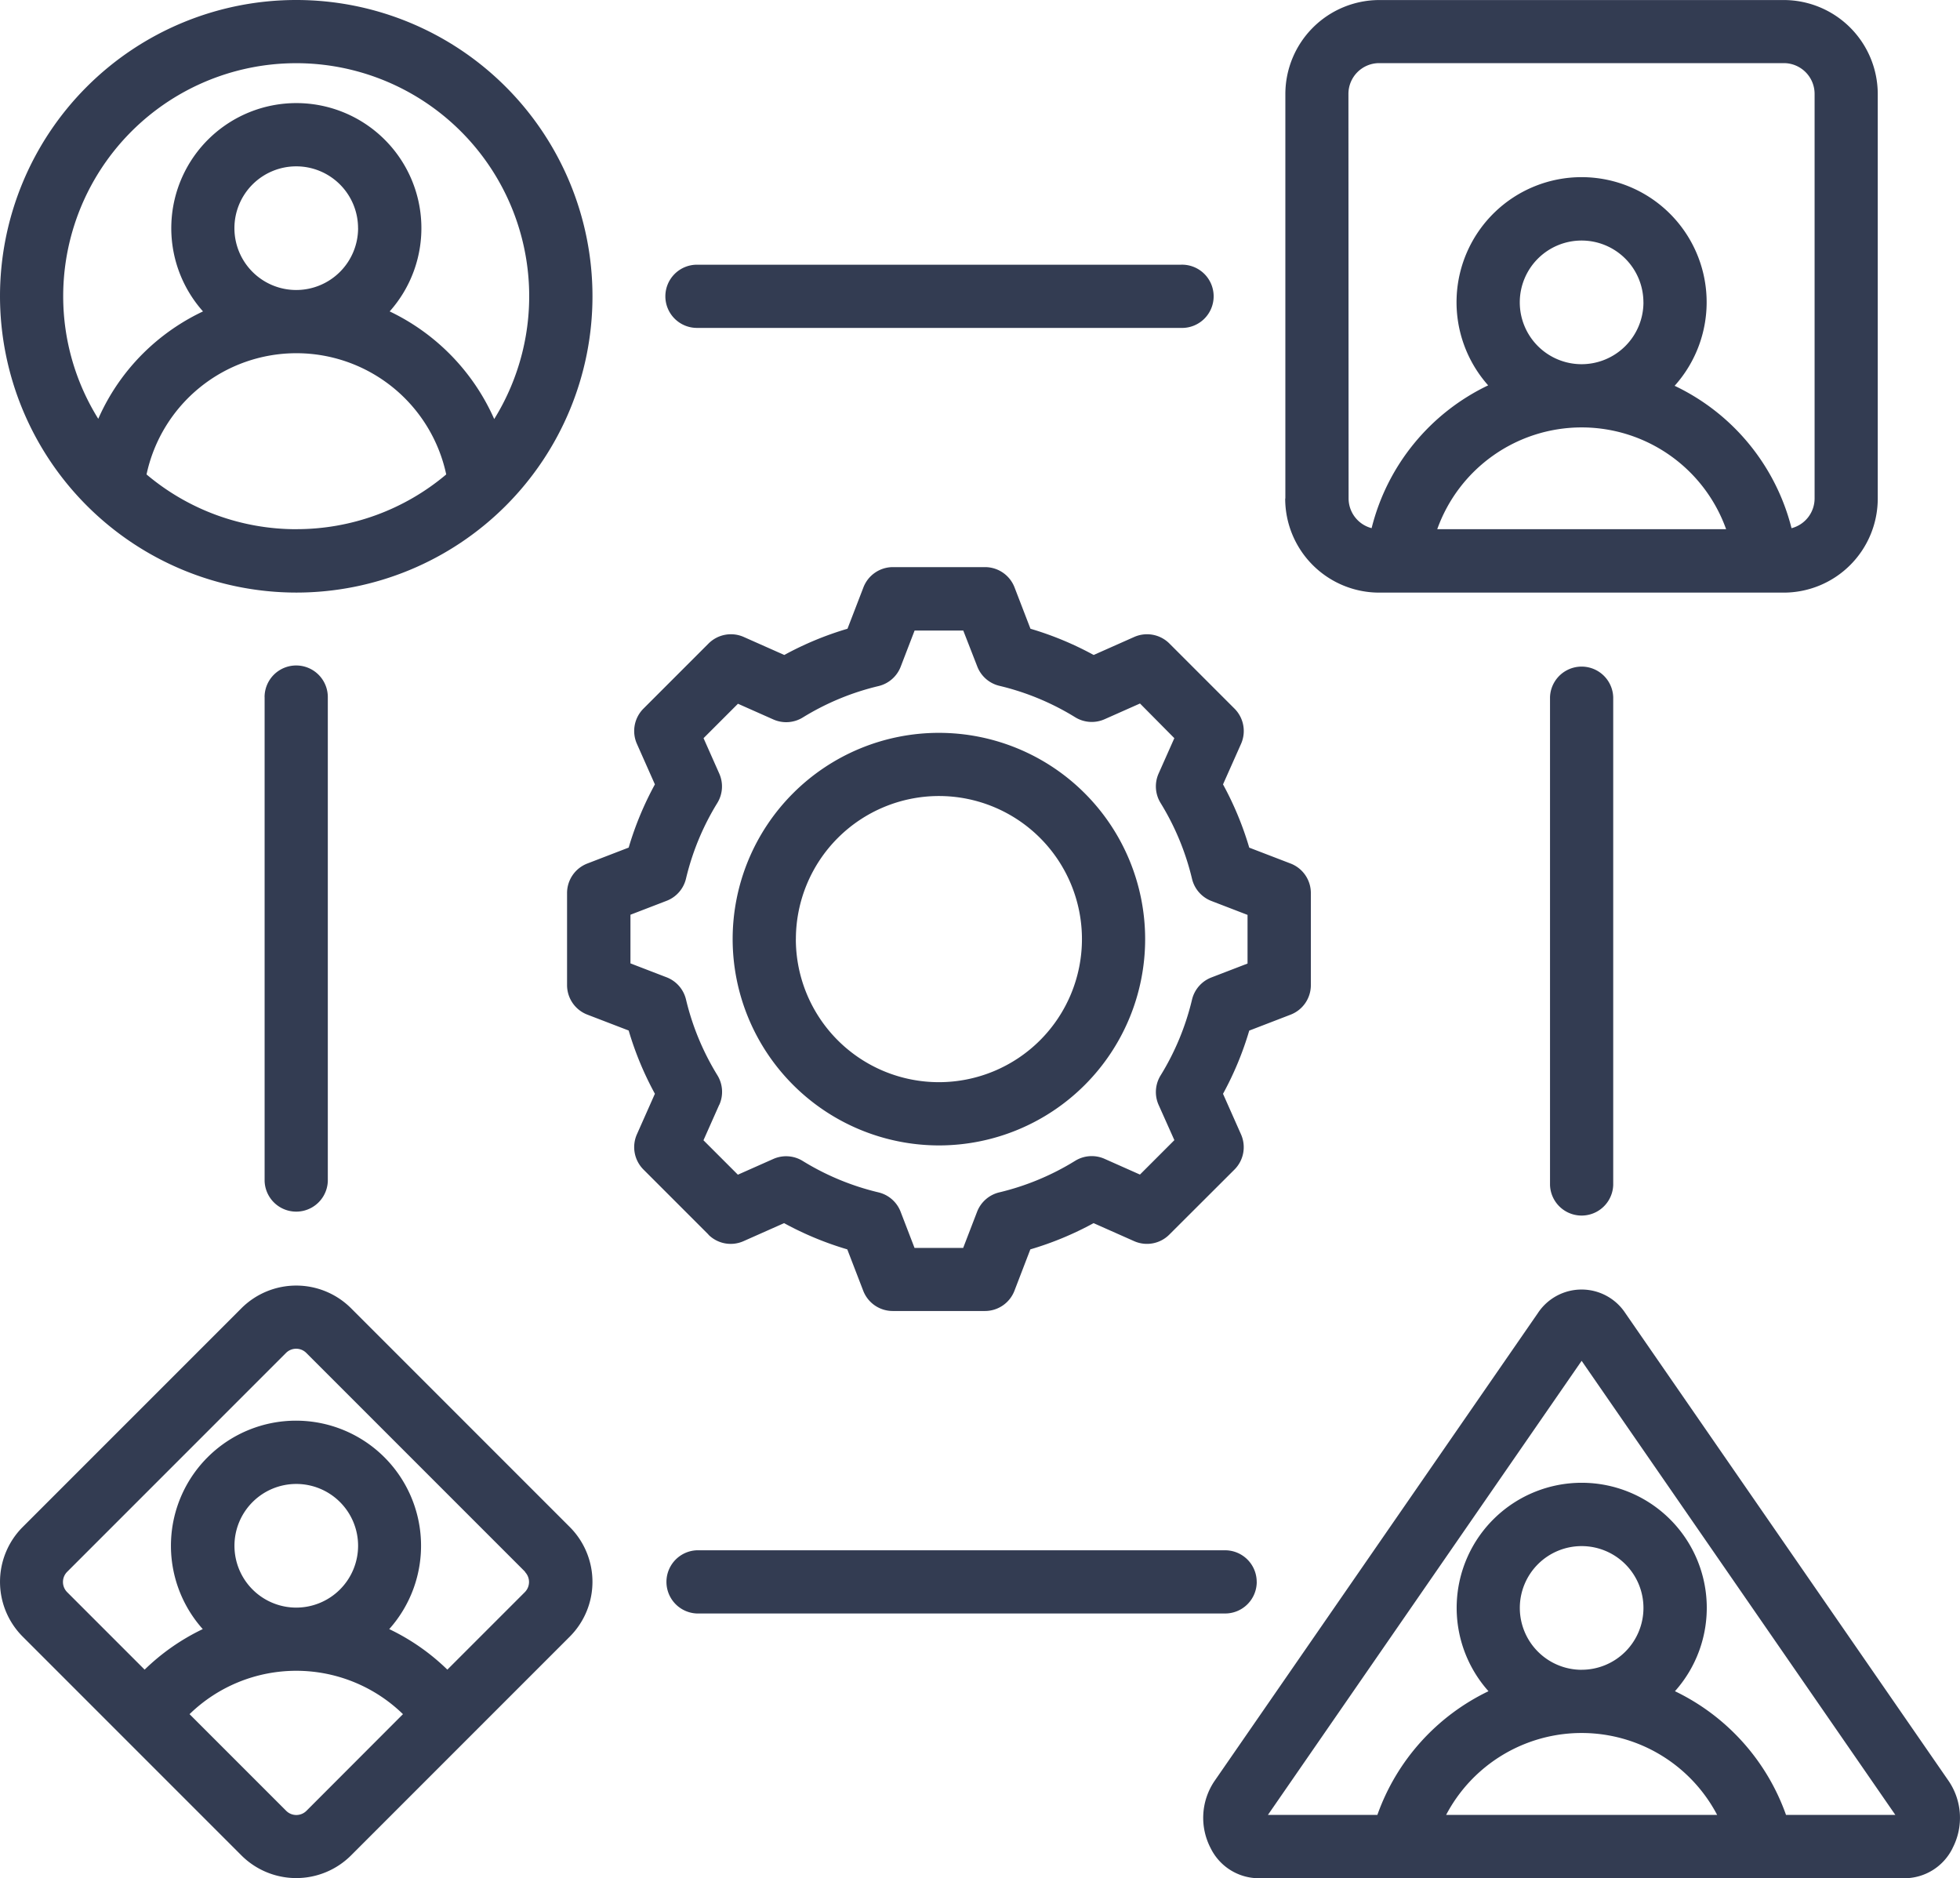
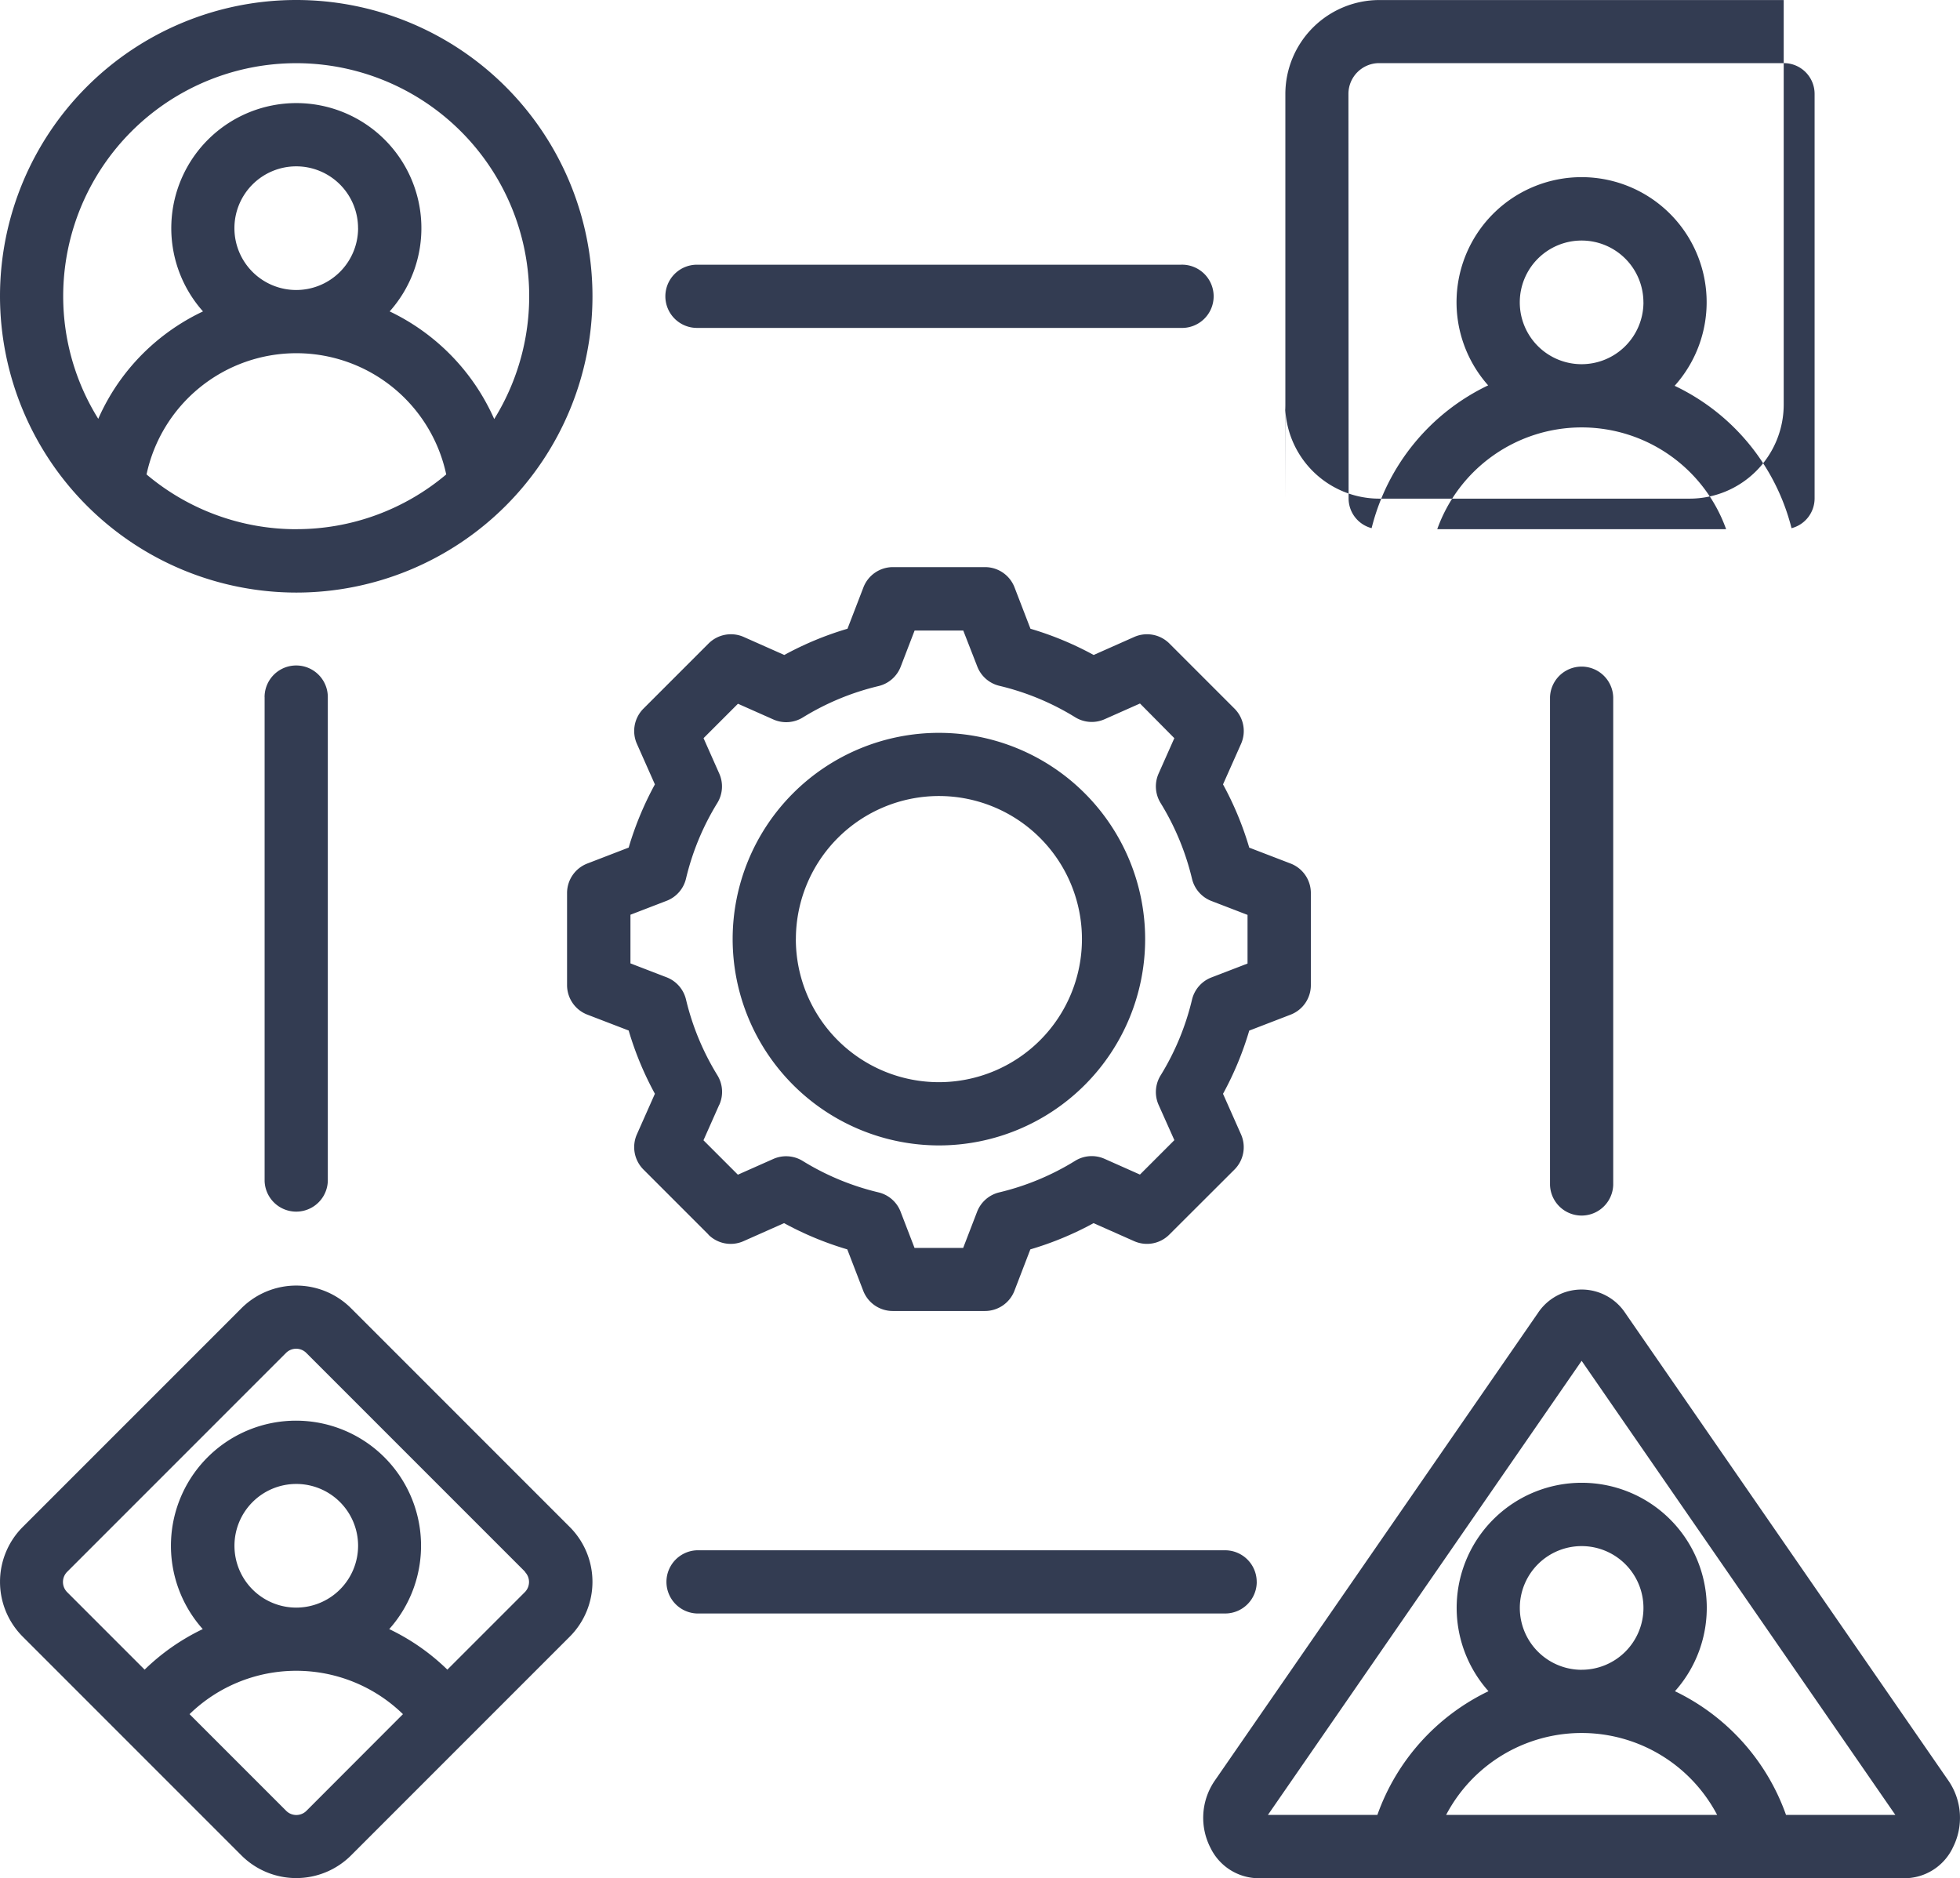
<svg xmlns="http://www.w3.org/2000/svg" width="48.352" height="46.326" viewBox="0 0 48.352 46.326">
  <defs>
    <style>
      .cls-1 {
        fill: #333c52;
      }
    </style>
  </defs>
-   <path id="noun-multidisciplinary-5199064" class="cls-1" d="M46.291,61.057a.78.78,0,0,1,.78-.78H59.009a.78.78,0,1,1,0,1.559H47.071a.78.78,0,0,1-.78-.78Zm21.824,9.885V82.978a.78.78,0,0,0,1.559,0V70.942a.78.78,0,0,0-1.559,0ZM60.879,92.766a.78.78,0,0,0-.78-.78H47.07a.78.78,0,0,0,0,1.559H60.1a.78.78,0,0,0,.78-.78ZM36.405,70.942V82.881a.78.78,0,0,0,1.559,0V70.942a.78.78,0,0,0-1.56,0Zm11.546,5.969A5.088,5.088,0,1,1,53.04,82a5.094,5.094,0,0,1-5.089-5.088Zm1.559,0a3.529,3.529,0,1,0,3.529-3.529A3.532,3.532,0,0,0,49.511,76.911ZM47.356,84.2,45.75,82.594a.781.781,0,0,1-.161-.868l.444-1a7.923,7.923,0,0,1-.647-1.56l-1.02-.392a.78.78,0,0,1-.5-.728V75.775a.78.78,0,0,1,.5-.728l1.02-.393a7.933,7.933,0,0,1,.647-1.559l-.444-1a.781.781,0,0,1,.161-.868l1.607-1.607a.781.781,0,0,1,.868-.161l1,.444a7.934,7.934,0,0,1,1.559-.647l.393-1.02a.78.78,0,0,1,.728-.5h2.272a.78.78,0,0,1,.728.5l.393,1.02a7.933,7.933,0,0,1,1.559.647l1-.444a.781.781,0,0,1,.868.161l1.607,1.607a.781.781,0,0,1,.161.868l-.445,1a7.922,7.922,0,0,1,.647,1.56l1.02.392a.78.78,0,0,1,.5.728v2.272a.78.78,0,0,1-.5.728l-1.02.393a7.9,7.9,0,0,1-.647,1.559l.444,1a.78.78,0,0,1-.161.868L58.723,84.2a.779.779,0,0,1-.868.161l-1-.444a7.9,7.9,0,0,1-1.56.647l-.392,1.02a.78.78,0,0,1-.728.5H51.9a.78.78,0,0,1-.728-.5l-.393-1.02a7.933,7.933,0,0,1-1.559-.647l-1,.444a.778.778,0,0,1-.868-.161Zm.263-3.2-.388.873.849.849.874-.388a.779.779,0,0,1,.725.049,6.375,6.375,0,0,0,1.869.775.778.778,0,0,1,.547.479l.343.891h1.2l.343-.891a.781.781,0,0,1,.548-.479A6.364,6.364,0,0,0,56.4,82.38a.779.779,0,0,1,.726-.049l.873.388.849-.849L58.459,81a.78.78,0,0,1,.049-.726,6.364,6.364,0,0,0,.775-1.869.78.78,0,0,1,.479-.548l.891-.343v-1.2l-.891-.343a.78.78,0,0,1-.479-.548,6.385,6.385,0,0,0-.775-1.869.78.78,0,0,1-.049-.726l.388-.873L58,71.1l-.874.388a.779.779,0,0,1-.725-.049,6.361,6.361,0,0,0-1.869-.775.778.778,0,0,1-.547-.479L53.64,69.3h-1.2l-.343.891a.779.779,0,0,1-.547.479,6.372,6.372,0,0,0-1.869.775.78.78,0,0,1-.725.049l-.874-.388-.849.849.388.874a.78.78,0,0,1-.049.726A6.361,6.361,0,0,0,46.8,75.42a.778.778,0,0,1-.479.547l-.891.343v1.2l.891.343a.781.781,0,0,1,.479.547,6.391,6.391,0,0,0,.775,1.87.782.782,0,0,1,.048.726ZM29.877,61.056a7.308,7.308,0,1,1,7.308,7.308A7.317,7.317,0,0,1,29.877,61.056ZM37.185,66.8a5.723,5.723,0,0,0,3.7-1.35,3.78,3.78,0,0,0-7.393,0,5.724,5.724,0,0,0,3.7,1.351Zm1.525-7.424a1.525,1.525,0,1,0-1.525,1.525A1.527,1.527,0,0,0,38.711,59.381Zm-7.274,1.675a5.709,5.709,0,0,0,.865,3.027,5.264,5.264,0,0,1,1.321-1.815,5.334,5.334,0,0,1,1.263-.834,3.085,3.085,0,1,1,4.605,0,5.33,5.33,0,0,1,2.579,2.655,5.748,5.748,0,1,0-10.633-3.027Zm30.15,4.99v-9.98A2.321,2.321,0,0,1,63.9,53.749h9.98A2.321,2.321,0,0,1,76.2,56.067v9.98a2.321,2.321,0,0,1-2.318,2.318H63.9a2.32,2.32,0,0,1-2.318-2.318Zm8.833-4.835a1.525,1.525,0,1,0-1.525,1.525A1.527,1.527,0,0,0,70.42,61.211ZM65.333,66.8h7.126a3.784,3.784,0,0,0-7.126,0Zm-2.187-.758a.759.759,0,0,0,.568.733,5.327,5.327,0,0,1,2.875-3.522,3.085,3.085,0,1,1,4.6.011,5.335,5.335,0,0,1,2.884,3.512.759.759,0,0,0,.569-.733v-9.98a.759.759,0,0,0-.758-.758H63.9a.759.759,0,0,0-.758.758ZM43.935,91.414a1.913,1.913,0,0,1,0,2.7l-5.4,5.4a1.914,1.914,0,0,1-2.7,0l-5.4-5.4a1.913,1.913,0,0,1,0-2.7l5.4-5.4a1.914,1.914,0,0,1,2.7,0Zm-4.117,4.614a3.774,3.774,0,0,0-5.265,0l2.384,2.384a.354.354,0,0,0,.5,0Zm-1.107-4.154A1.525,1.525,0,1,0,37.186,93.4,1.527,1.527,0,0,0,38.711,91.874Zm4.122.644-5.4-5.4a.354.354,0,0,0-.5,0l-5.4,5.4a.356.356,0,0,0,0,.5l1.912,1.912a5.371,5.371,0,0,1,1.434-1,3.085,3.085,0,1,1,4.6,0,5.37,5.37,0,0,1,1.434,1l1.912-1.912a.356.356,0,0,0,0-.5Zm35.213,6.815a1.325,1.325,0,0,1-1.177.742H60.92a1.325,1.325,0,0,1-1.177-.742,1.616,1.616,0,0,1,.094-1.654l7.974-11.537a1.292,1.292,0,0,1,2.166,0l7.974,11.537a1.617,1.617,0,0,1,.094,1.654Zm-9.151-4.4a1.525,1.525,0,1,0-1.525-1.525A1.527,1.527,0,0,0,68.894,94.934Zm-3.343,3.58h6.686a3.776,3.776,0,0,0-6.686,0Zm11.082,0-7.739-11.2-7.739,11.2h2.7a5.378,5.378,0,0,1,2.741-3.051,3.085,3.085,0,1,1,4.6,0,5.378,5.378,0,0,1,2.74,3.051Z" transform="translate(-29.877 -53.748)" />
+   <path id="noun-multidisciplinary-5199064" class="cls-1" d="M46.291,61.057a.78.78,0,0,1,.78-.78H59.009a.78.78,0,1,1,0,1.559H47.071a.78.78,0,0,1-.78-.78Zm21.824,9.885V82.978a.78.78,0,0,0,1.559,0V70.942a.78.78,0,0,0-1.559,0ZM60.879,92.766a.78.78,0,0,0-.78-.78H47.07a.78.78,0,0,0,0,1.559H60.1a.78.78,0,0,0,.78-.78ZM36.405,70.942V82.881a.78.78,0,0,0,1.559,0V70.942a.78.78,0,0,0-1.56,0Zm11.546,5.969A5.088,5.088,0,1,1,53.04,82a5.094,5.094,0,0,1-5.089-5.088Zm1.559,0a3.529,3.529,0,1,0,3.529-3.529A3.532,3.532,0,0,0,49.511,76.911ZM47.356,84.2,45.75,82.594a.781.781,0,0,1-.161-.868l.444-1a7.923,7.923,0,0,1-.647-1.56l-1.02-.392a.78.78,0,0,1-.5-.728V75.775a.78.78,0,0,1,.5-.728l1.02-.393a7.933,7.933,0,0,1,.647-1.559l-.444-1a.781.781,0,0,1,.161-.868l1.607-1.607a.781.781,0,0,1,.868-.161l1,.444a7.934,7.934,0,0,1,1.559-.647l.393-1.02a.78.78,0,0,1,.728-.5h2.272a.78.78,0,0,1,.728.5l.393,1.02a7.933,7.933,0,0,1,1.559.647l1-.444a.781.781,0,0,1,.868.161l1.607,1.607a.781.781,0,0,1,.161.868l-.445,1a7.922,7.922,0,0,1,.647,1.56l1.02.392a.78.78,0,0,1,.5.728v2.272a.78.78,0,0,1-.5.728l-1.02.393a7.9,7.9,0,0,1-.647,1.559l.444,1a.78.78,0,0,1-.161.868L58.723,84.2a.779.779,0,0,1-.868.161l-1-.444a7.9,7.9,0,0,1-1.56.647l-.392,1.02a.78.78,0,0,1-.728.5H51.9a.78.78,0,0,1-.728-.5l-.393-1.02a7.933,7.933,0,0,1-1.559-.647l-1,.444a.778.778,0,0,1-.868-.161Zm.263-3.2-.388.873.849.849.874-.388a.779.779,0,0,1,.725.049,6.375,6.375,0,0,0,1.869.775.778.778,0,0,1,.547.479l.343.891h1.2l.343-.891a.781.781,0,0,1,.548-.479A6.364,6.364,0,0,0,56.4,82.38a.779.779,0,0,1,.726-.049l.873.388.849-.849L58.459,81a.78.78,0,0,1,.049-.726,6.364,6.364,0,0,0,.775-1.869.78.78,0,0,1,.479-.548l.891-.343v-1.2l-.891-.343a.78.78,0,0,1-.479-.548,6.385,6.385,0,0,0-.775-1.869.78.78,0,0,1-.049-.726l.388-.873L58,71.1l-.874.388a.779.779,0,0,1-.725-.049,6.361,6.361,0,0,0-1.869-.775.778.778,0,0,1-.547-.479L53.64,69.3h-1.2l-.343.891a.779.779,0,0,1-.547.479,6.372,6.372,0,0,0-1.869.775.78.78,0,0,1-.725.049l-.874-.388-.849.849.388.874a.78.78,0,0,1-.049.726A6.361,6.361,0,0,0,46.8,75.42a.778.778,0,0,1-.479.547l-.891.343v1.2l.891.343a.781.781,0,0,1,.479.547,6.391,6.391,0,0,0,.775,1.87.782.782,0,0,1,.048.726ZM29.877,61.056a7.308,7.308,0,1,1,7.308,7.308A7.317,7.317,0,0,1,29.877,61.056ZM37.185,66.8a5.723,5.723,0,0,0,3.7-1.35,3.78,3.78,0,0,0-7.393,0,5.724,5.724,0,0,0,3.7,1.351Zm1.525-7.424a1.525,1.525,0,1,0-1.525,1.525A1.527,1.527,0,0,0,38.711,59.381Zm-7.274,1.675a5.709,5.709,0,0,0,.865,3.027,5.264,5.264,0,0,1,1.321-1.815,5.334,5.334,0,0,1,1.263-.834,3.085,3.085,0,1,1,4.605,0,5.33,5.33,0,0,1,2.579,2.655,5.748,5.748,0,1,0-10.633-3.027Zm30.15,4.99v-9.98A2.321,2.321,0,0,1,63.9,53.749h9.98v9.98a2.321,2.321,0,0,1-2.318,2.318H63.9a2.32,2.32,0,0,1-2.318-2.318Zm8.833-4.835a1.525,1.525,0,1,0-1.525,1.525A1.527,1.527,0,0,0,70.42,61.211ZM65.333,66.8h7.126a3.784,3.784,0,0,0-7.126,0Zm-2.187-.758a.759.759,0,0,0,.568.733,5.327,5.327,0,0,1,2.875-3.522,3.085,3.085,0,1,1,4.6.011,5.335,5.335,0,0,1,2.884,3.512.759.759,0,0,0,.569-.733v-9.98a.759.759,0,0,0-.758-.758H63.9a.759.759,0,0,0-.758.758ZM43.935,91.414a1.913,1.913,0,0,1,0,2.7l-5.4,5.4a1.914,1.914,0,0,1-2.7,0l-5.4-5.4a1.913,1.913,0,0,1,0-2.7l5.4-5.4a1.914,1.914,0,0,1,2.7,0Zm-4.117,4.614a3.774,3.774,0,0,0-5.265,0l2.384,2.384a.354.354,0,0,0,.5,0Zm-1.107-4.154A1.525,1.525,0,1,0,37.186,93.4,1.527,1.527,0,0,0,38.711,91.874Zm4.122.644-5.4-5.4a.354.354,0,0,0-.5,0l-5.4,5.4a.356.356,0,0,0,0,.5l1.912,1.912a5.371,5.371,0,0,1,1.434-1,3.085,3.085,0,1,1,4.6,0,5.37,5.37,0,0,1,1.434,1l1.912-1.912a.356.356,0,0,0,0-.5Zm35.213,6.815a1.325,1.325,0,0,1-1.177.742H60.92a1.325,1.325,0,0,1-1.177-.742,1.616,1.616,0,0,1,.094-1.654l7.974-11.537a1.292,1.292,0,0,1,2.166,0l7.974,11.537a1.617,1.617,0,0,1,.094,1.654Zm-9.151-4.4a1.525,1.525,0,1,0-1.525-1.525A1.527,1.527,0,0,0,68.894,94.934Zm-3.343,3.58h6.686a3.776,3.776,0,0,0-6.686,0Zm11.082,0-7.739-11.2-7.739,11.2h2.7a5.378,5.378,0,0,1,2.741-3.051,3.085,3.085,0,1,1,4.6,0,5.378,5.378,0,0,1,2.74,3.051Z" transform="translate(-29.877 -53.748)" />
</svg>